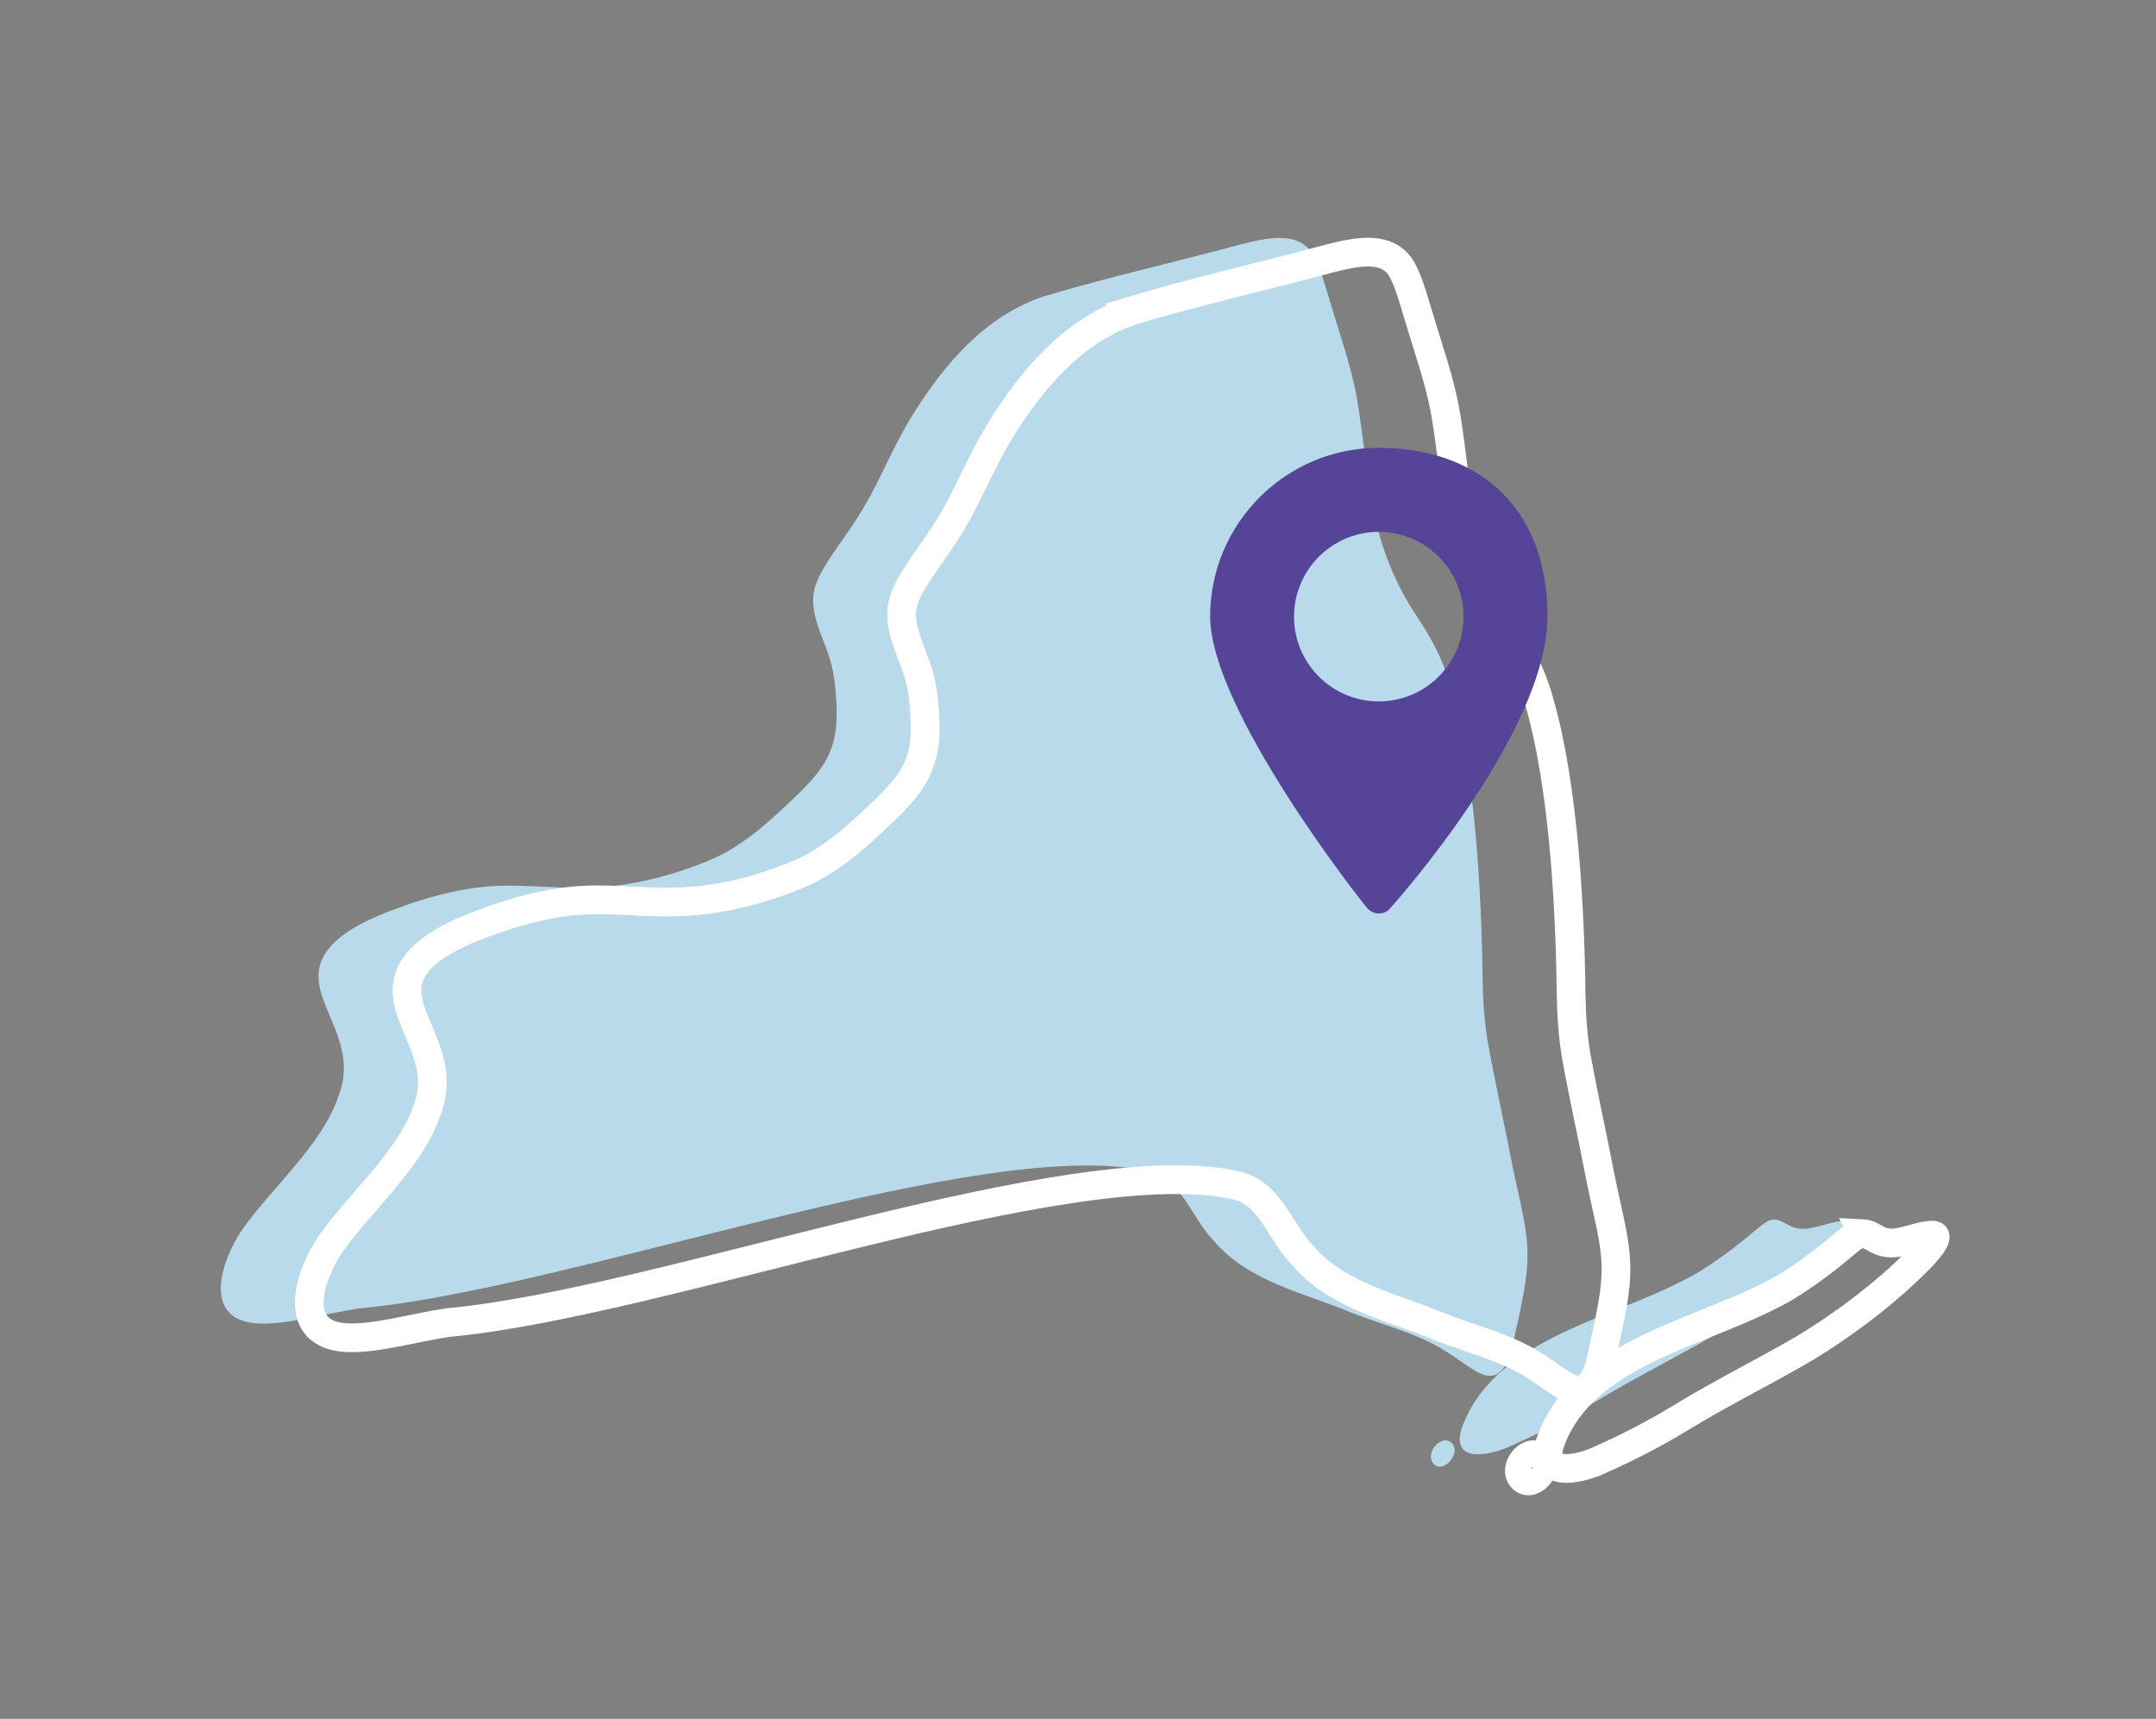
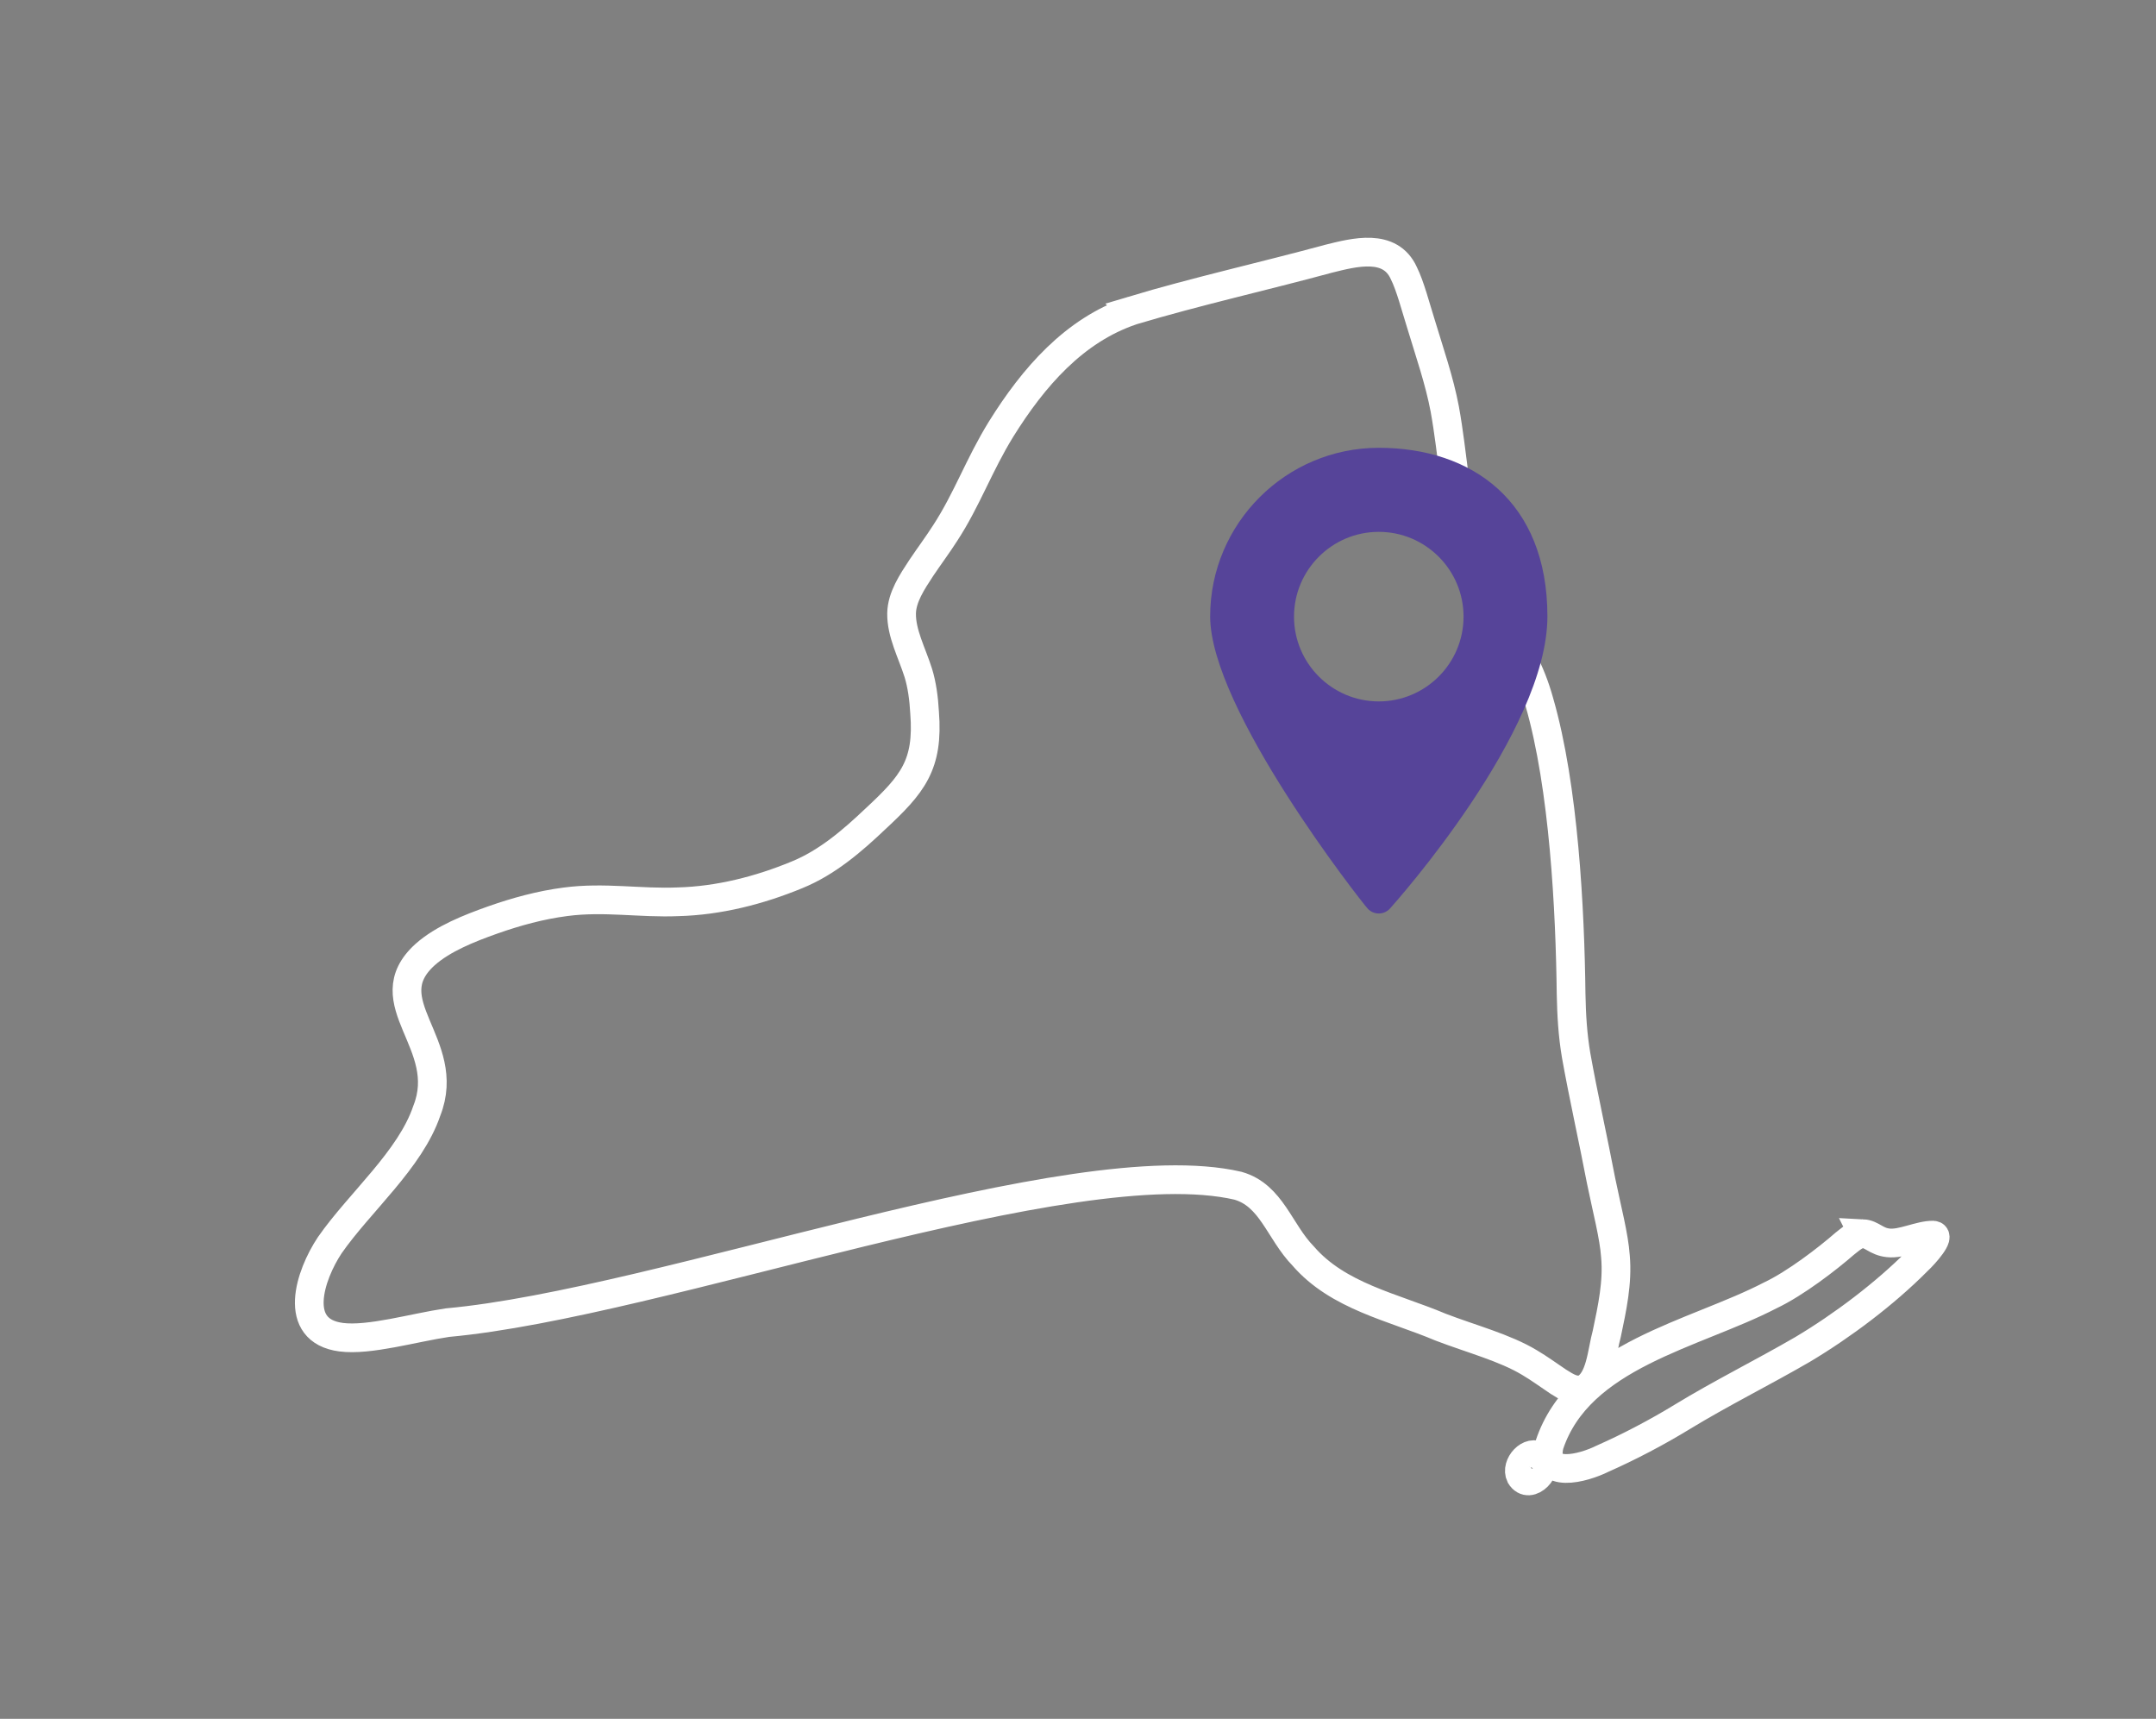
<svg xmlns="http://www.w3.org/2000/svg" id="a" data-name="ò‡_1" width="450.549" height="359.144" viewBox="0 0 450.549 359.144">
  <rect x="0" y="0" width="450.549" height="359.144" fill="#808080" stroke="none" />
-   <path id="b" data-name="NY" d="M303.418,301.534c2.098,2.255-2.261,7.059-4.168,3.875-1.12-2.251,1.987-5.683,4.058-3.985l.11.11ZM370.784,254.796c1.923.095,2.804,1.675,5.332,1.928,2.817.325,6.556-1.654,9.375-1.615,1.58.096-1.57,3.791-3.377,5.473-6.685,6.725-15.531,13.42-23.932,18.426-8.342,4.838-17.012,9.129-25.095,14.056-5.3,3.243-11.15,6.305-16.704,8.763-3.96,1.982-12.876,4.422-11.096-2.874,6.24-18.801,30.343-23.05,46.127-31.237,5.309-2.511,11.941-7.635,15.627-10.843,1.133-.862,2.273-1.986,3.684-2.076h.06ZM218.176,61.908c13.14-3.943,27.495-7.15,40.983-10.815,5.409-1.345,12.856-3.305,15.713,3.007,1.347,2.692,2.488,7.139,3.589,10.628,1.792,5.948,3.841,11.811,4.969,17.787,1.724,9.497,2.116,19.226,4.676,28.581,1.571,6.218,4.472,12.254,7.169,16.436,3.412,5.16,6.04,9.4,7.905,16.142,5.167,17.903,6.44,43.571,6.65,61.079.09,4.436.324,8.483,1.054,12.807,1.469,8.269,3.575,17.605,5.216,26.211,1.24,6.076,2.687,11.433,2.996,15.758.489,5.505-.686,10.835-1.796,16.128-1.07,3.827-1.276,9.972-4.843,11.645-1.98.568-3.516-.455-5.314-1.58-1.941-1.29-3.923-2.761-6.01-3.986-5.134-3.098-12.118-4.926-18.559-7.394-9.935-4.202-21.401-6.407-28.722-14.856-4.989-5.111-6.614-12.704-13.65-14.702-34.613-7.997-120.511,24.548-165.187,28.61-6.977,1.027-16.372,3.809-22.214,3.04-10.383-1.352-6.552-12.945-2.376-19.223,6.295-9.035,16.823-17.857,20.285-28.113,5.529-14-11.331-22.703-.36-32.613,3.73-3.32,9.217-5.483,14.106-7.22,4.941-1.742,10.024-3.131,15.217-3.803,8.102-1.077,15.699.338,23.552-.006,8.485-.217,17.006-2.395,24.833-5.629,6.314-2.569,11.598-7.14,16.44-11.737,7.715-7.178,11.085-11.201,10.228-22.15-.158-2.958-.565-5.89-1.321-8.314-1.335-4.22-3.547-8.244-3.488-12.431.06-3.364,2.173-6.536,4.123-9.506,1.632-2.435,3.46-4.871,5.04-7.355,4.521-6.948,7.008-14.148,11.632-21.638,6.766-10.854,15.262-20.662,27.313-24.733l.152-.053Z" fill="#b9daeb" />
  <path id="c" data-name="NY" d="M321.909,304.5c2.098,2.255-2.261,7.059-4.168,3.875-1.12-2.251,1.987-5.683,4.058-3.985l.11.11ZM389.275,257.762c1.923.095,2.804,1.675,5.332,1.928,2.817.325,6.556-1.654,9.375-1.615,1.58.096-1.57,3.791-3.377,5.473-6.685,6.725-15.531,13.42-23.932,18.426-8.342,4.838-17.012,9.129-25.095,14.056-5.3,3.243-11.15,6.305-16.704,8.763-3.96,1.982-12.876,4.422-11.096-2.874,6.24-18.801,30.343-23.05,46.127-31.237,5.309-2.511,11.941-7.635,15.627-10.843,1.133-.862,2.273-1.986,3.684-2.076h.06ZM236.667,64.874c13.14-3.943,27.495-7.15,40.983-10.815,5.409-1.345,12.856-3.305,15.713,3.007,1.347,2.692,2.488,7.139,3.589,10.628,1.792,5.948,3.841,11.811,4.969,17.787,1.724,9.497,2.116,19.226,4.676,28.581,1.571,6.218,4.472,12.254,7.169,16.436,3.412,5.16,6.04,9.4,7.905,16.142,5.167,17.903,6.44,43.571,6.65,61.079.09,4.436.324,8.483,1.054,12.807,1.469,8.269,3.575,17.605,5.216,26.211,1.24,6.076,2.687,11.433,2.996,15.758.489,5.505-.686,10.835-1.796,16.128-1.07,3.827-1.276,9.972-4.843,11.645-1.98.568-3.516-.455-5.314-1.58-1.941-1.29-3.923-2.761-6.01-3.986-5.134-3.098-12.118-4.926-18.559-7.394-9.935-4.202-21.401-6.407-28.722-14.856-4.989-5.111-6.614-12.704-13.65-14.702-34.613-7.997-120.511,24.548-165.187,28.61-6.977,1.027-16.372,3.809-22.214,3.04-10.383-1.352-6.552-12.945-2.376-19.223,6.295-9.035,16.823-17.857,20.285-28.113,5.529-14-11.331-22.703-.36-32.613,3.73-3.32,9.217-5.483,14.106-7.22,4.941-1.742,10.024-3.131,15.217-3.803,8.102-1.077,15.699.338,23.552-.006,8.485-.217,17.006-2.395,24.833-5.629,6.314-2.569,11.598-7.14,16.44-11.737,7.715-7.178,11.085-11.201,10.228-22.15-.158-2.958-.565-5.89-1.321-8.314-1.335-4.22-3.547-8.244-3.488-12.431.06-3.364,2.173-6.536,4.123-9.506,1.632-2.435,3.46-4.871,5.04-7.355,4.521-6.948,7.008-14.148,11.632-21.638,6.766-10.854,15.262-20.662,27.313-24.733l.152-.053Z" fill="none" stroke="#fff" stroke-miterlimit="10" stroke-width="6" />
  <path d="M288.13,93.567c-19.424,0-35.237,15.813-35.237,35.237s31.55,59.527,32.881,61.01c1.254,1.406,3.459,1.406,4.714,0,1.33-1.482,32.881-36.91,32.881-61.01s-15.813-35.237-35.237-35.237h0ZM288.13,146.557c-9.769,0-17.714-7.945-17.714-17.714s7.945-17.714,17.714-17.714,17.714,7.945,17.714,17.714-7.945,17.714-17.714,17.714Z" fill="#564499" />
</svg>